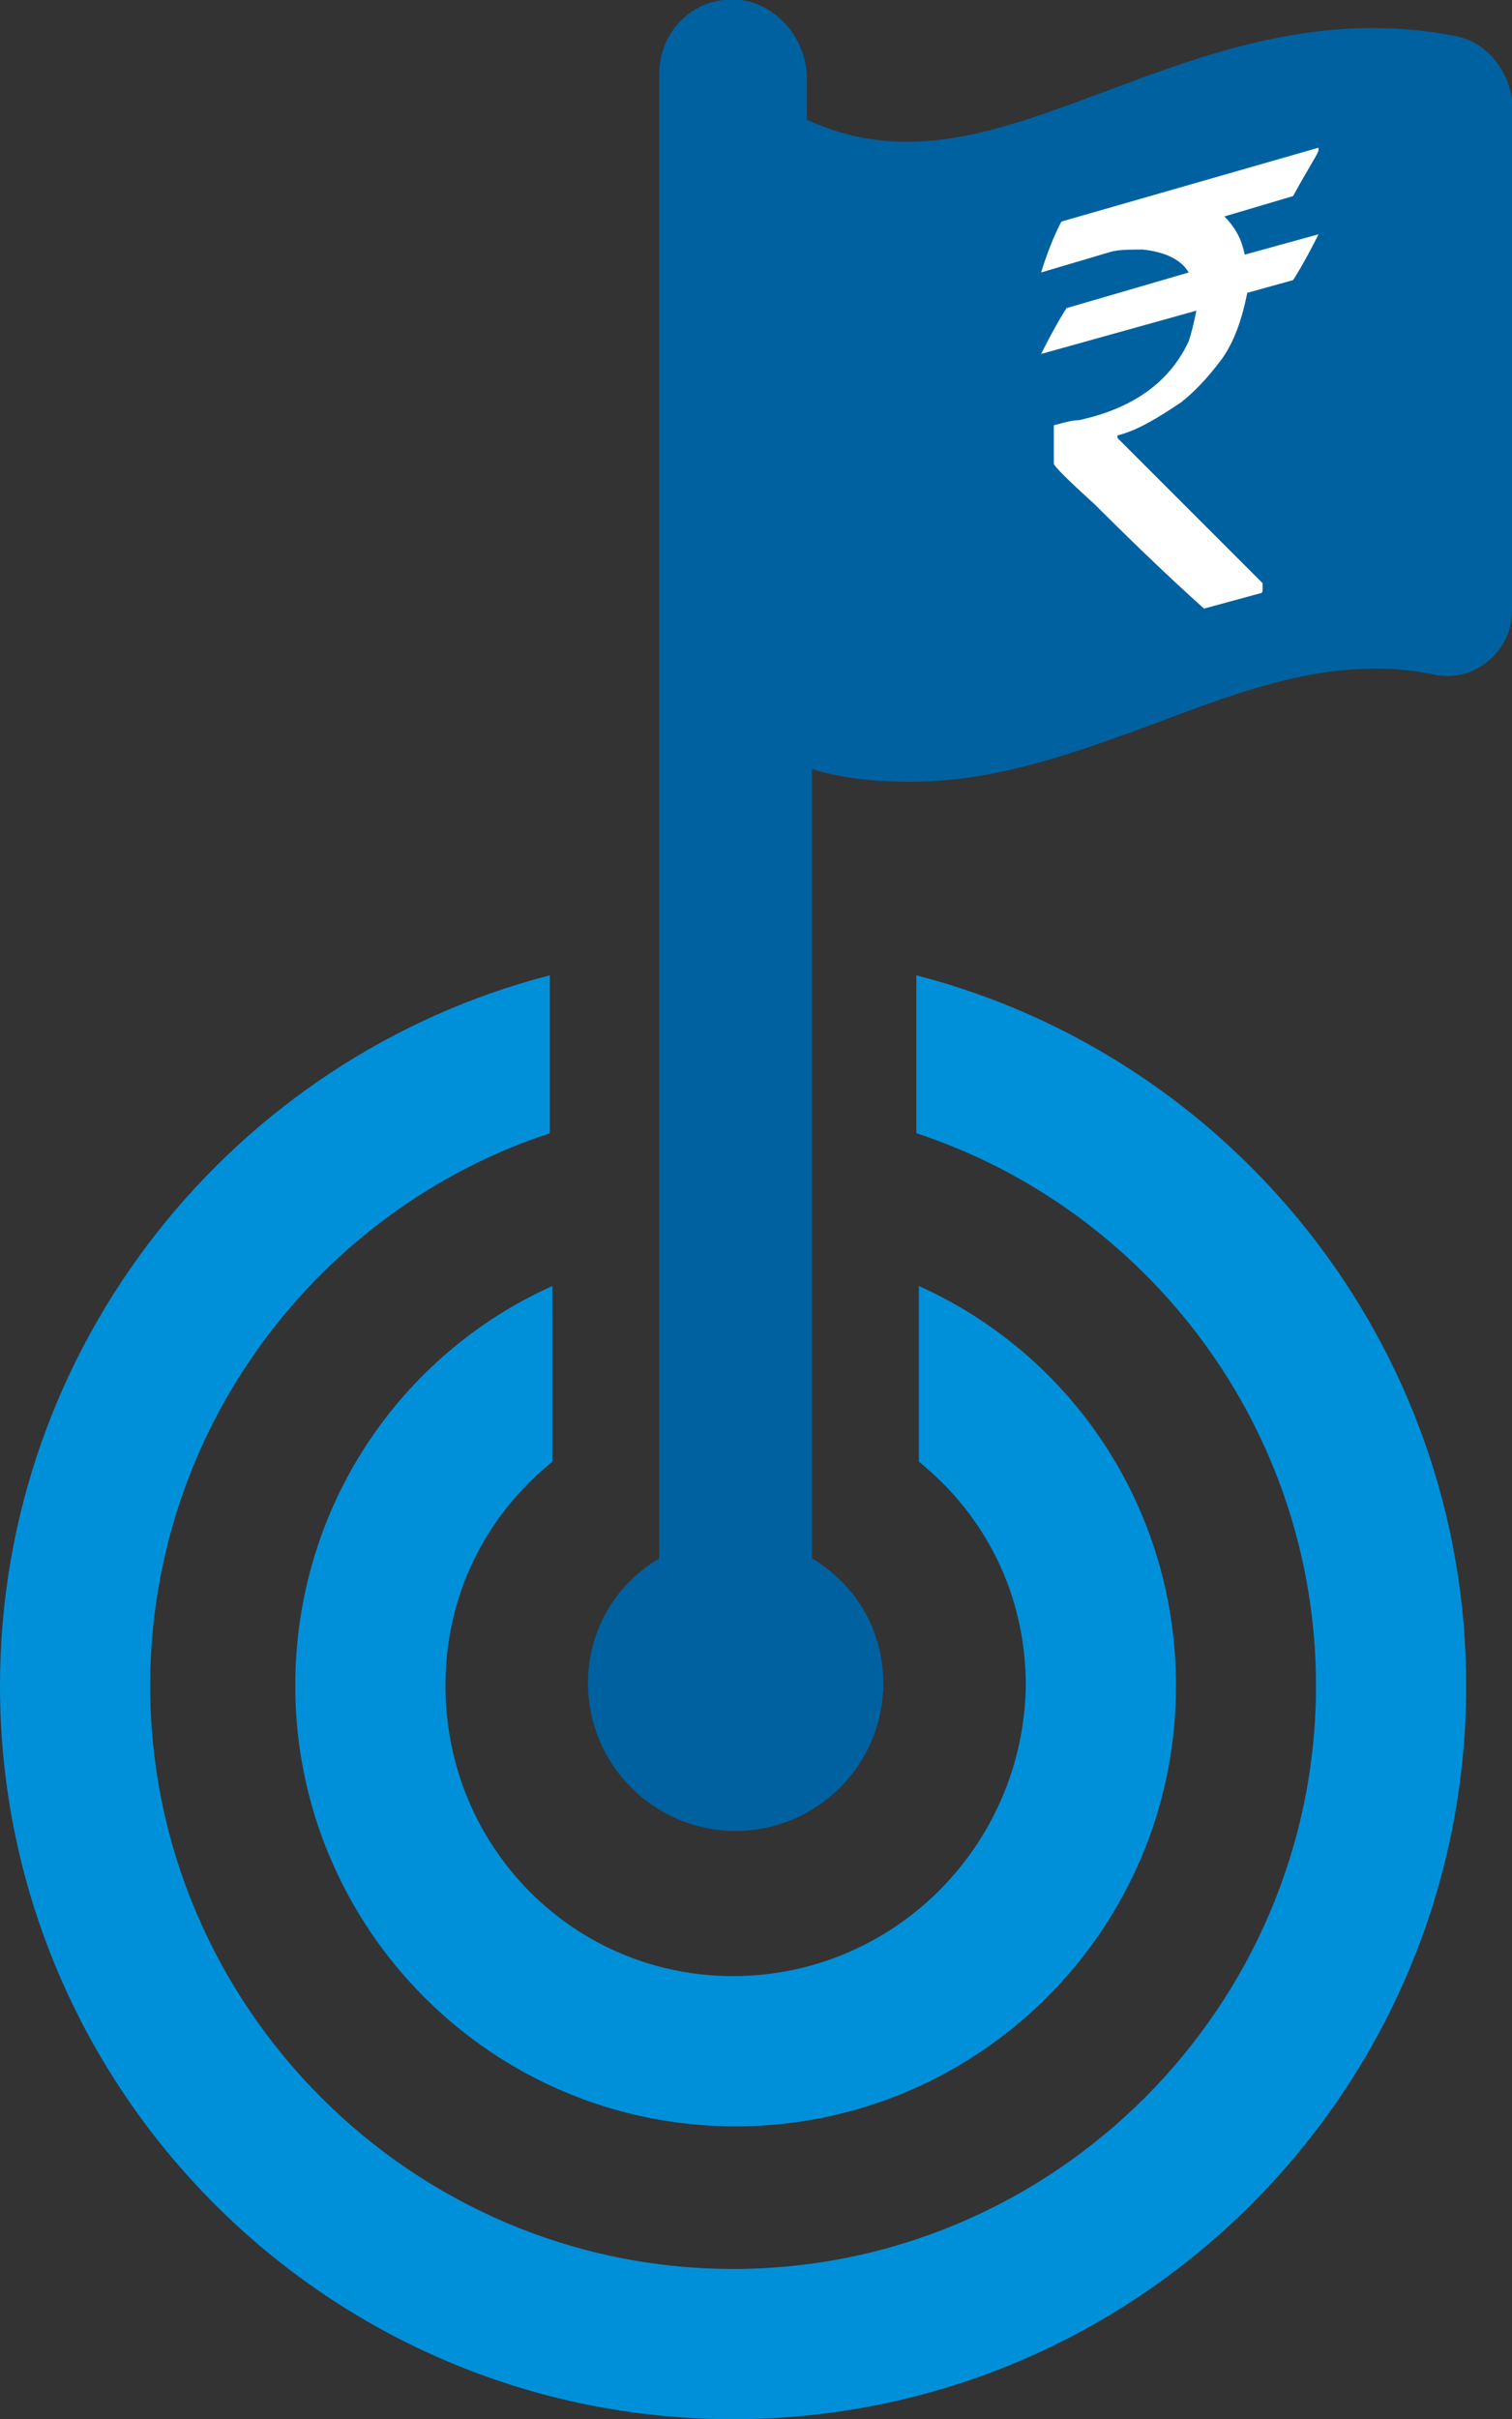
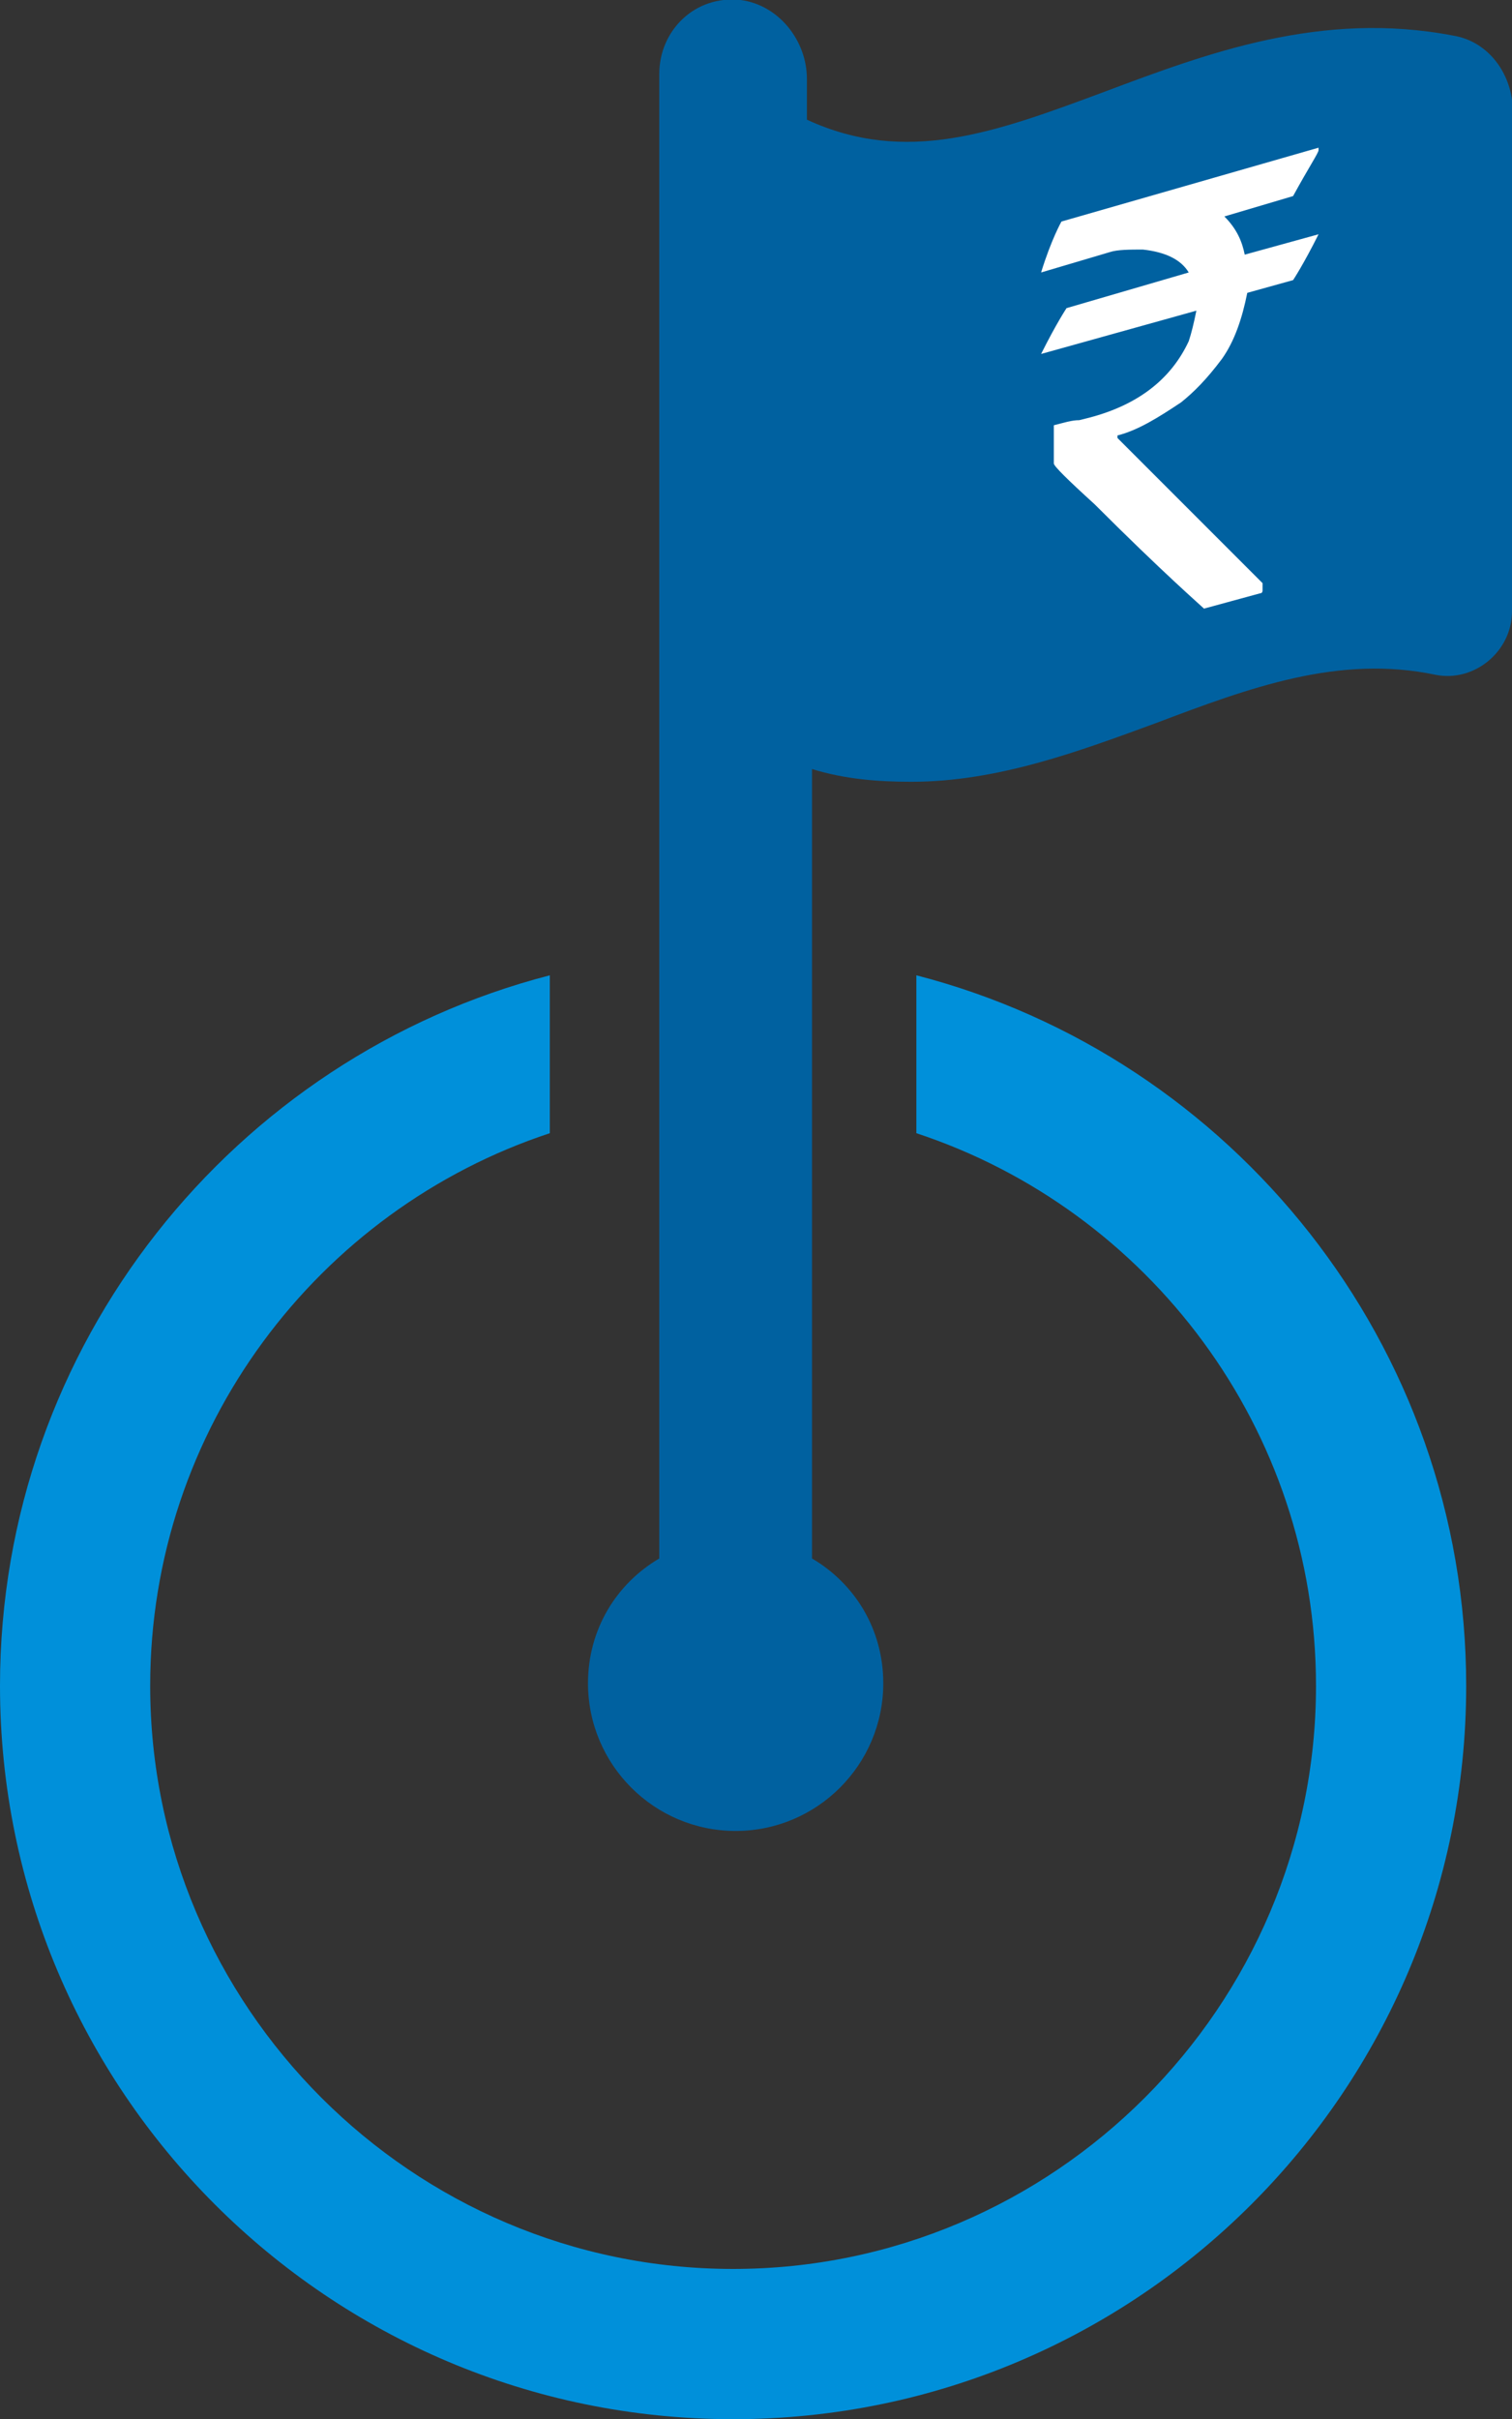
<svg xmlns="http://www.w3.org/2000/svg" version="1.1" x="0px" y="0px" viewBox="0 0 59.4 95" style="enable-background:new 0 0 59.4 95;" xml:space="preserve">
  <rect x="0" y="0" width="59.4" height="95" fill="#333333" stroke="none" />
  <style type="text/css">
	.st0{fill:#0061A0;}
	.st1{fill:#FFFFFF;}
	.st2{fill:#0090DA;}
</style>
  <g id="Layer_2">
    <path class="st0" d="M57.1,1.4c-5.2-1-9.7,0.7-13.7,2.2c-4.3,1.6-7.8,2.9-11.7,1.1V3.1c0-1.5-1.1-2.9-2.6-3.1   c-1.8-0.2-3.2,1.2-3.2,2.9v58.3c-1.7,1-2.8,2.8-2.8,4.9c0,3.2,2.6,5.8,5.8,5.8s5.8-2.6,5.8-5.8c0-2.1-1.1-3.9-2.8-4.9v-31   c1.3,0.4,2.6,0.5,3.9,0.5c3.4,0,6.6-1.2,9.6-2.3c3.7-1.4,7.2-2.7,11-1.9l0,0c1.5,0.3,3-0.9,3-2.5V3.9C59.2,2.6,58.3,1.6,57.1,1.4z" />
    <g>
      <path class="st1" d="M41.7,8.7l10.1-2.9v0.1c0,0.1-0.4,0.7-1,1.8l-2.7,0.8c0.5,0.5,0.7,1,0.8,1.5l2.9-0.8v0c-0.6,1.2-1,1.8-1,1.8    l-1.8,0.5c-0.2,1-0.5,1.9-1,2.6c-0.6,0.8-1.1,1.3-1.6,1.7c-0.9,0.6-1.7,1.1-2.5,1.3l0,0v0.1l5.7,5.7v0.3c0,0,0,0.1-0.1,0.1    l-2.2,0.6c-0.1-0.1-1.6-1.4-4.3-4.1c-1.1-1-1.6-1.5-1.6-1.6v-1.4c0,0,0-0.1,0-0.1c0.4-0.1,0.7-0.2,1-0.2l0.4-0.1    c1.9-0.5,3.2-1.5,3.9-3c0.1-0.3,0.2-0.7,0.3-1.2l-6.1,1.7v0c0.6-1.2,1-1.8,1-1.8l4.8-1.4v0c-0.3-0.5-0.9-0.8-1.8-0.9    c-0.5,0-1,0-1.3,0.1l-2.7,0.8c0,0,0,0,0,0C41.3,9.4,41.7,8.7,41.7,8.7z" />
    </g>
  </g>
  <g id="Layer_1">
    <path class="st2" d="M36,38.3v6.2c9.1,3,15.7,11.6,15.7,21.7c0,12.6-10.3,22.9-22.9,22.9S5.9,78.8,5.9,66.2   c0-10.1,6.6-18.7,15.7-21.7v-6.2C9.2,41.5,0,52.8,0,66.2C0,82.1,12.9,95,28.8,95s28.8-12.9,28.8-28.8C57.6,52.8,48.4,41.5,36,38.3z   " />
-     <path class="st2" d="M28.8,77.6c-6.3,0-11.3-5.1-11.3-11.4c0-3.6,1.6-6.7,4.2-8.8v-6.9c-6,2.7-10.1,8.7-10.1,15.7   c0,9.5,7.7,17.3,17.3,17.3c9.5,0,17.3-7.7,17.3-17.3c0-7-4.1-13-10.1-15.7v6.9c2.6,2.1,4.2,5.2,4.2,8.8   C40.2,72.5,35.1,77.6,28.8,77.6z" />
  </g>
</svg>